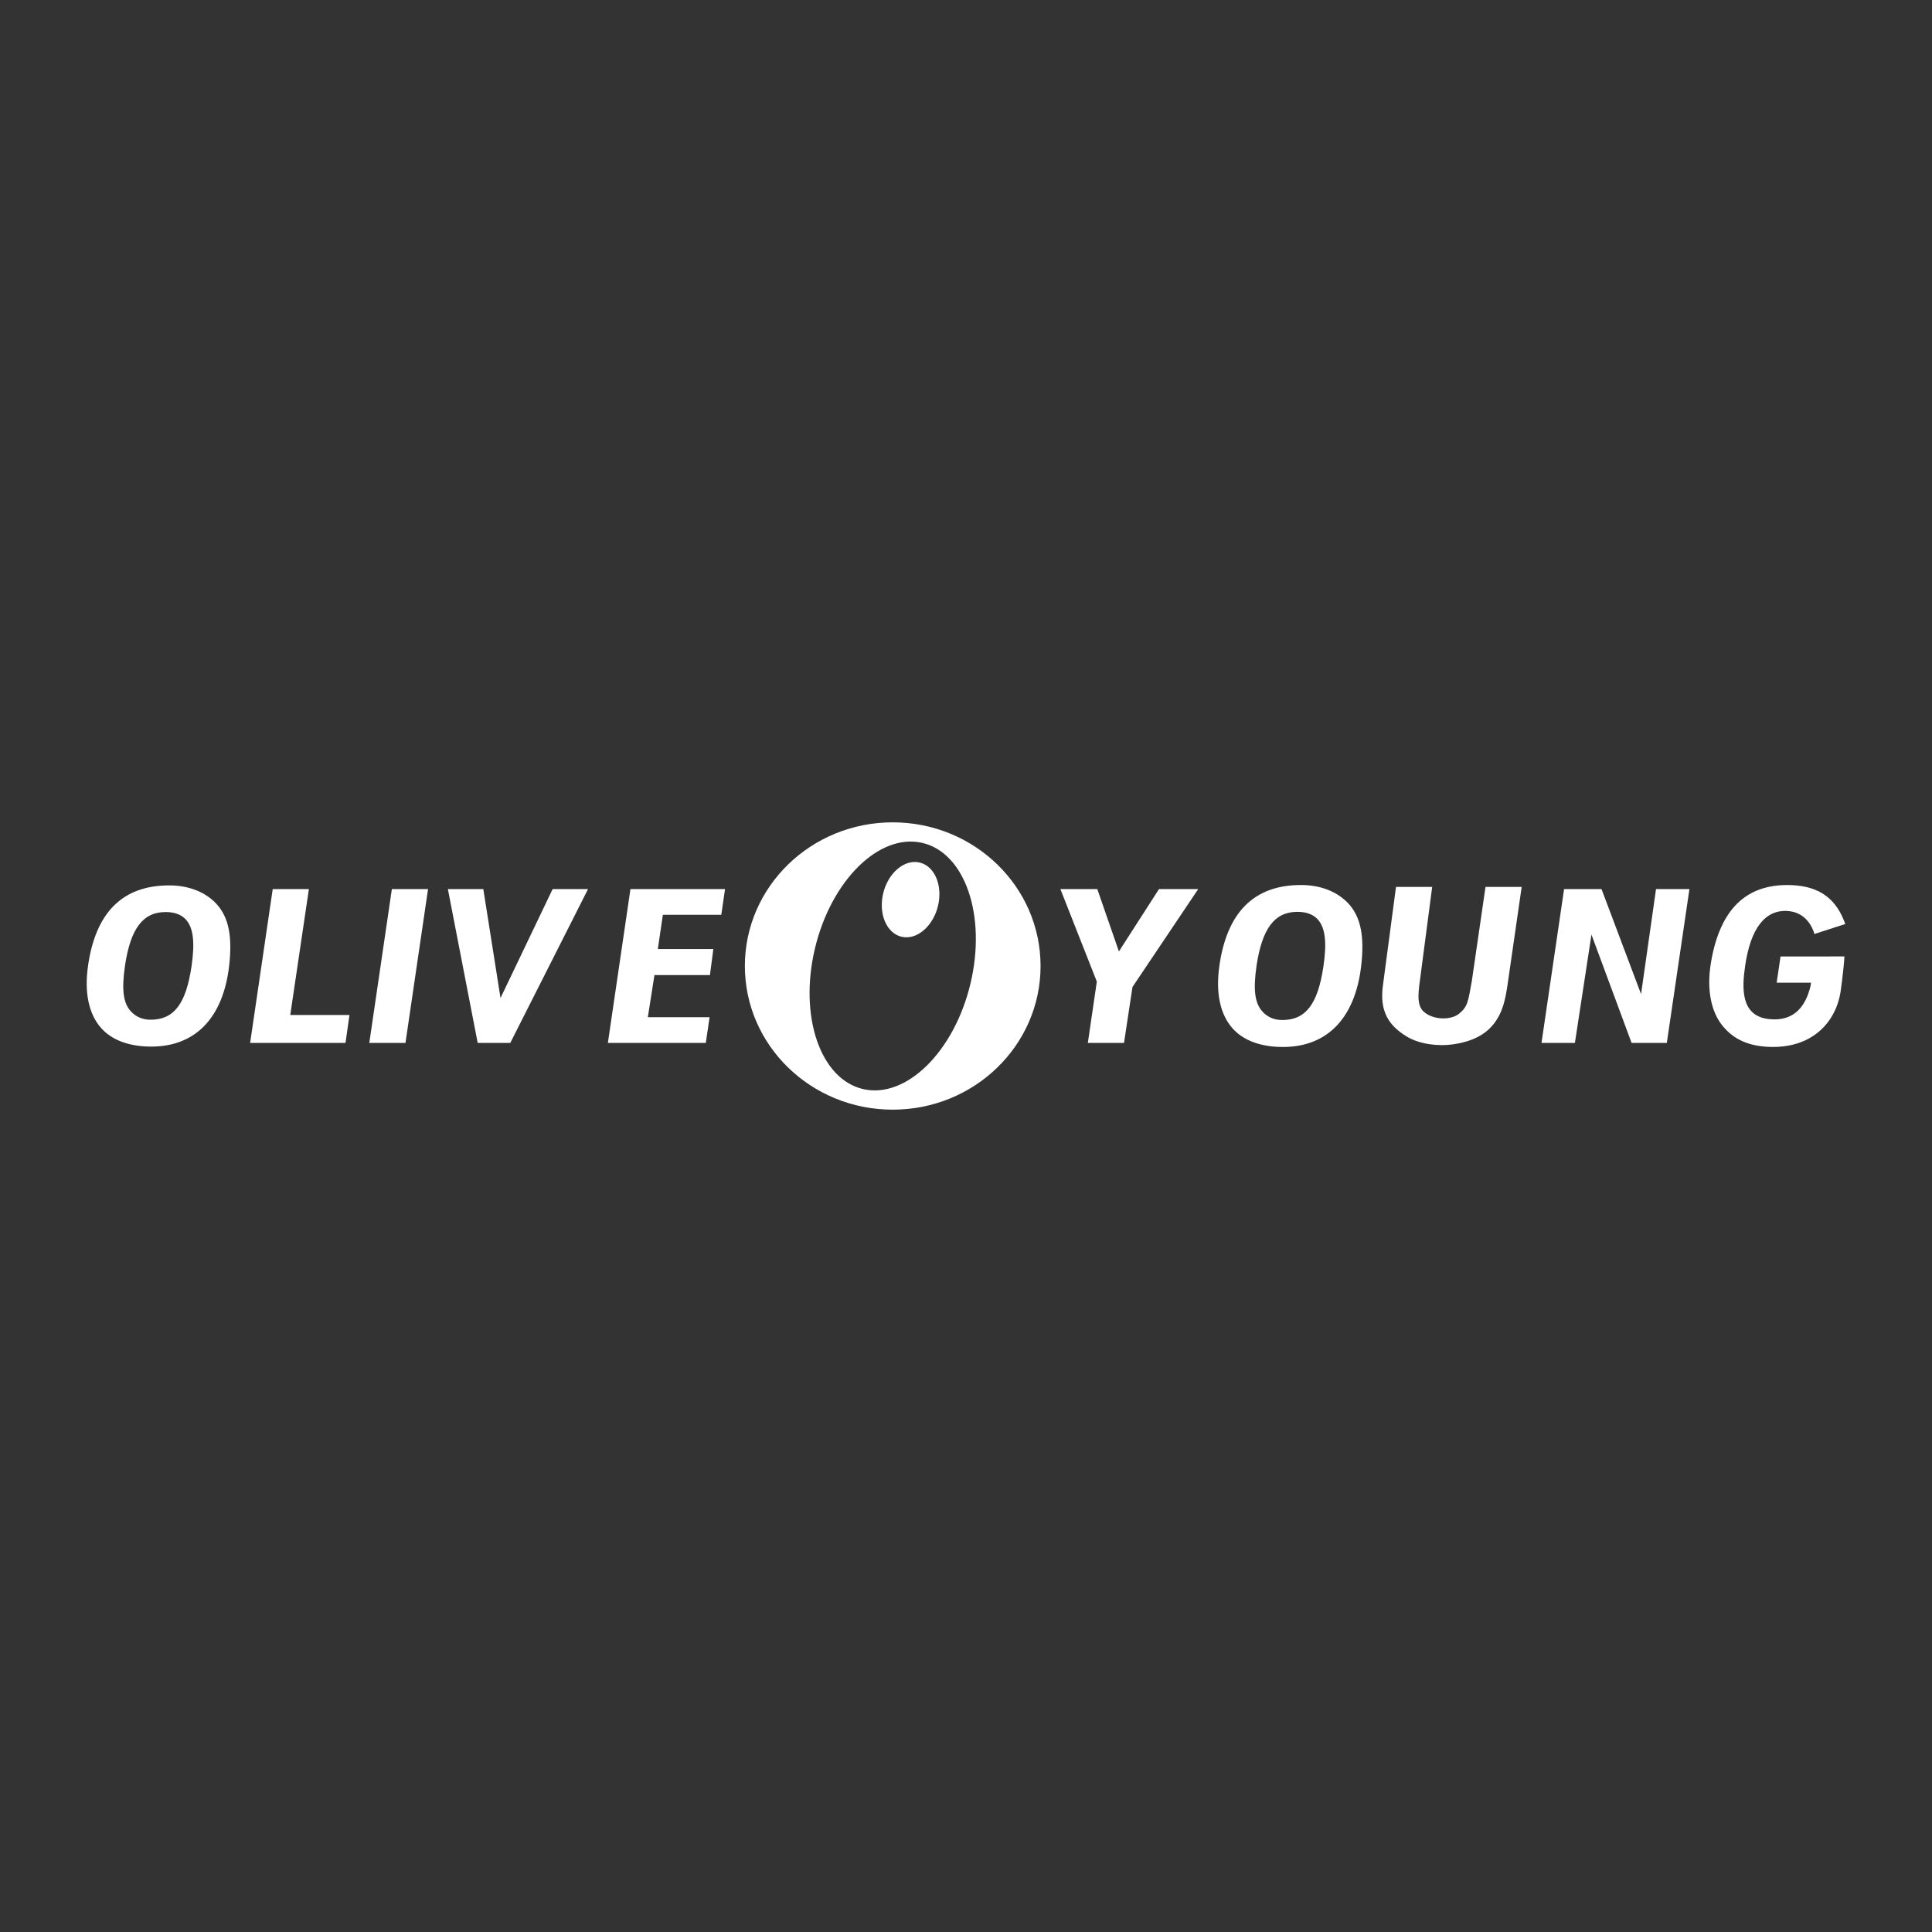
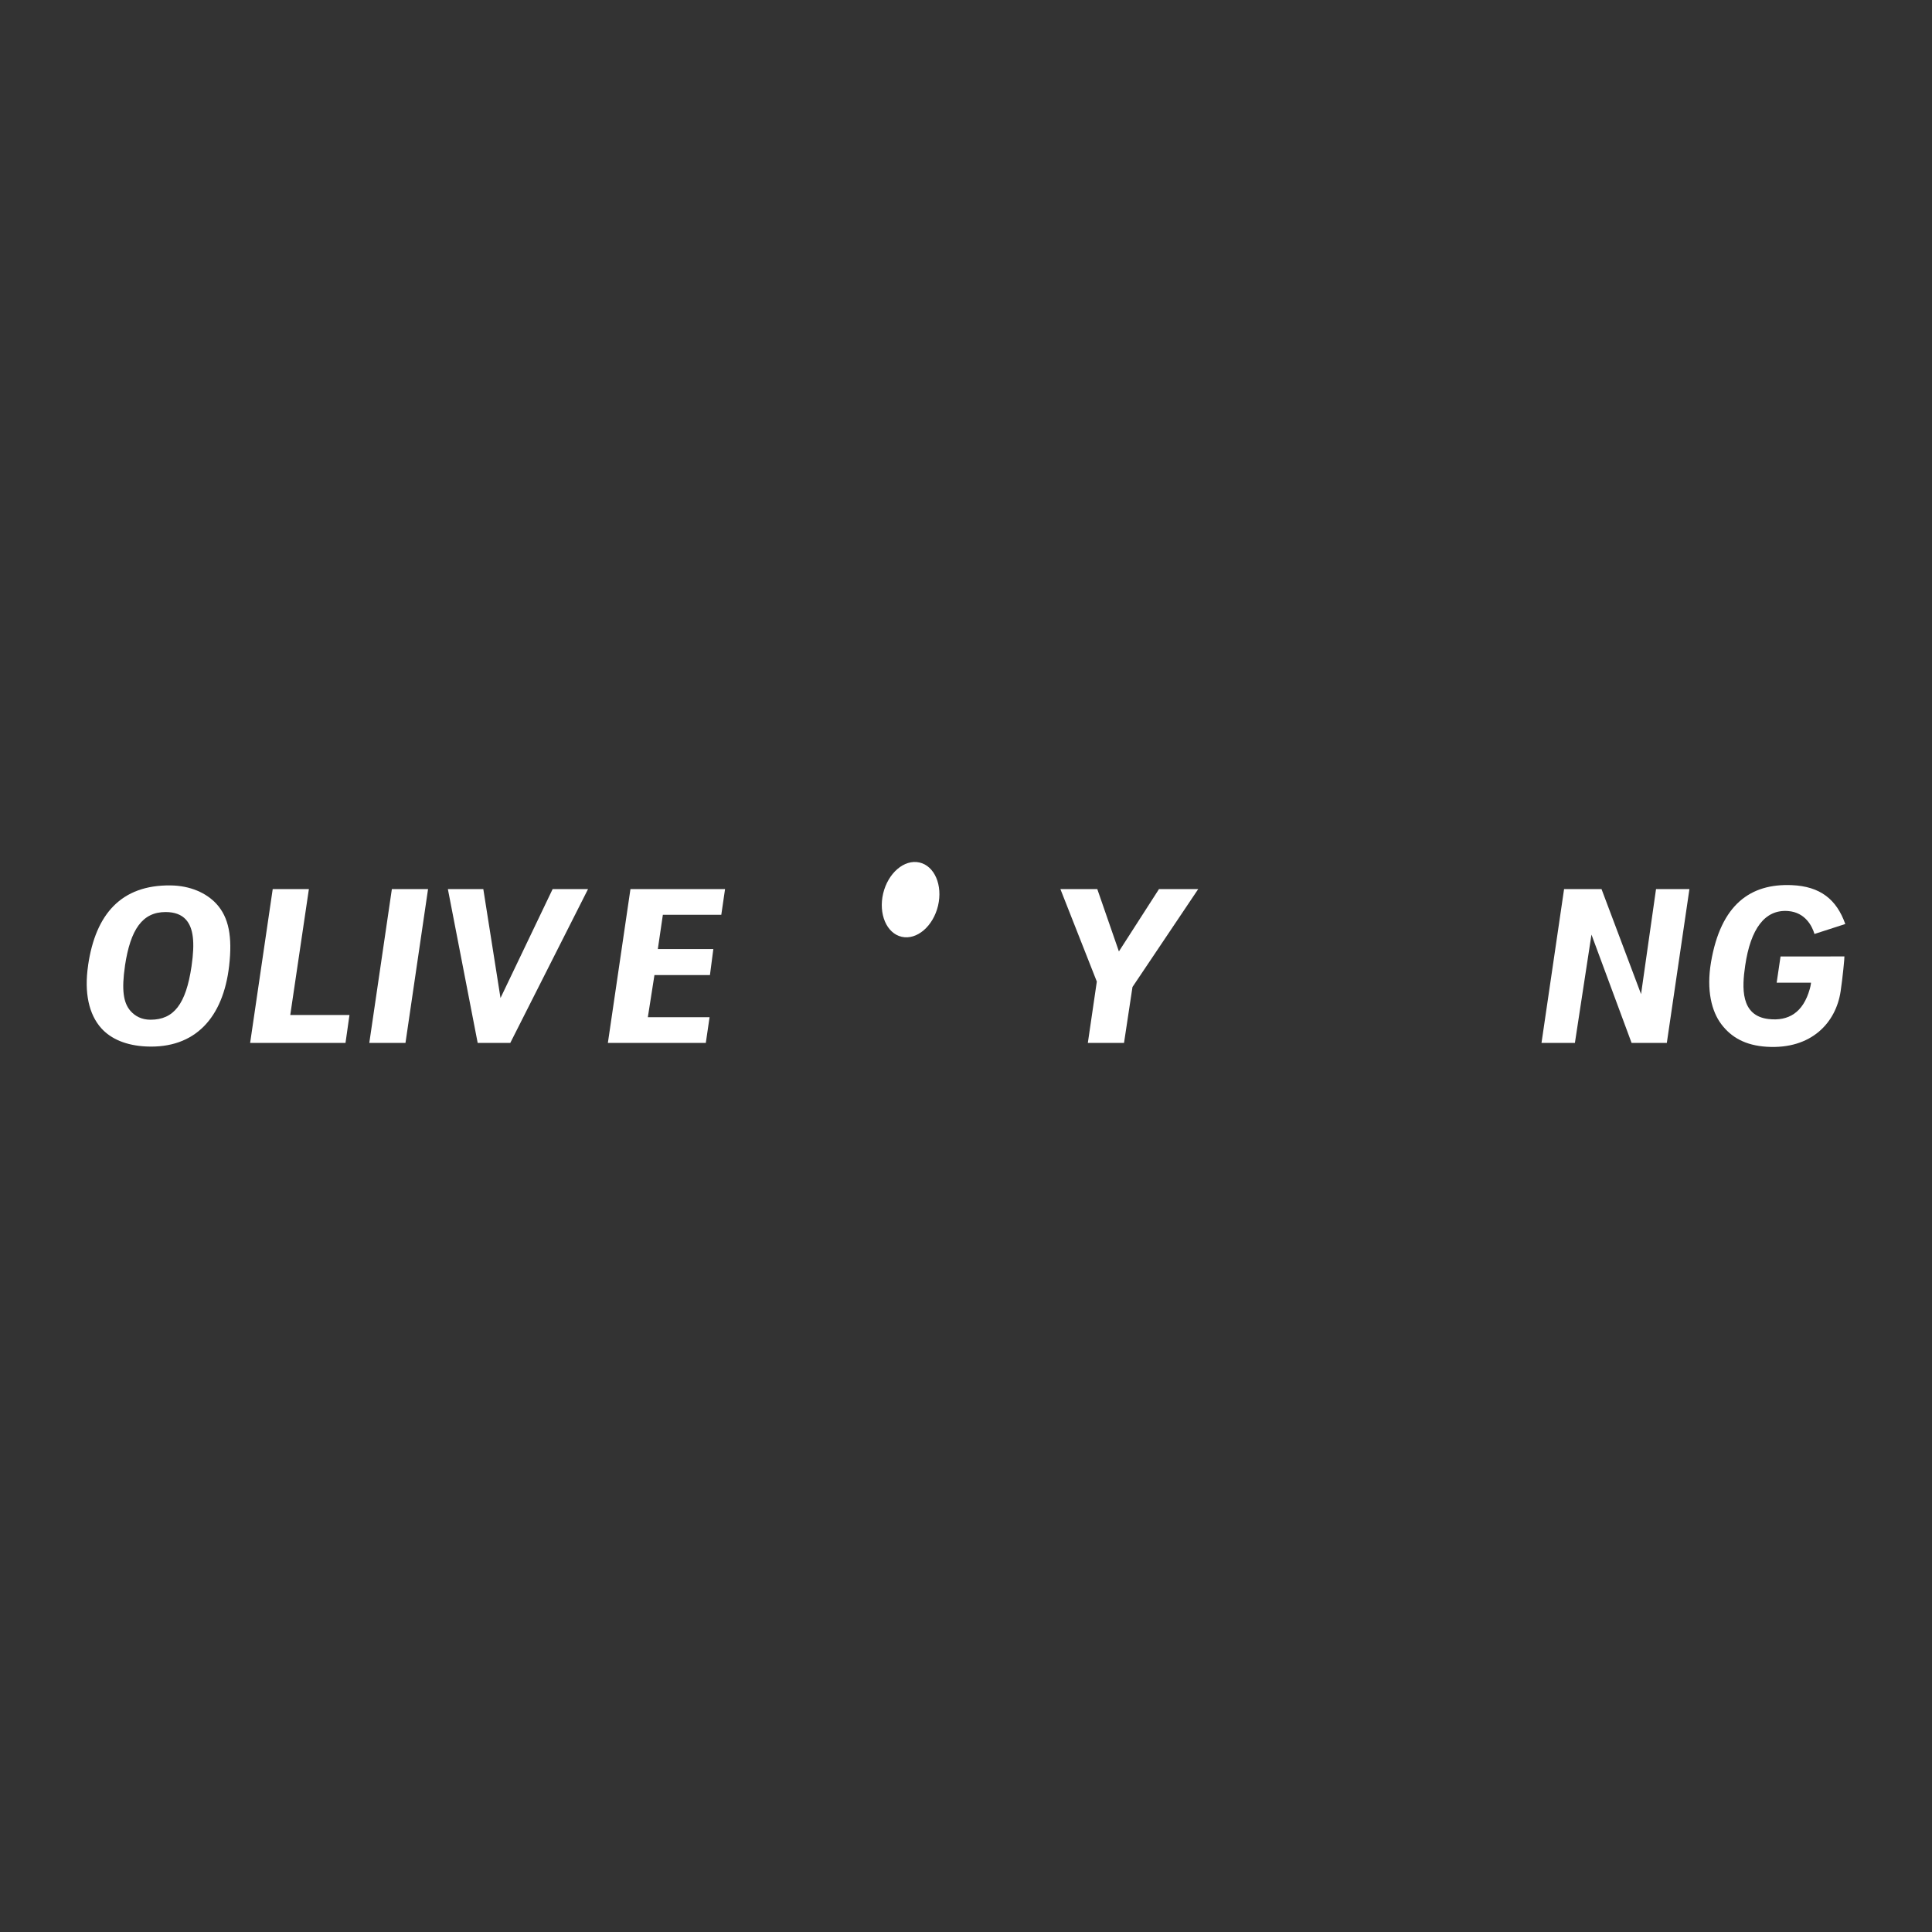
<svg xmlns="http://www.w3.org/2000/svg" width="195" height="195" viewBox="0 0 195 195" fill="none">
  <rect x="0" y="0" width="195" height="195" fill="#333333" stroke="none" />
  <path d="M21.844 91.227C20.833 90.13 19.204 89.386 17.2 89.366C12.254 89.314 9.651 92.243 8.894 97.414V97.434C8.482 100.211 8.979 102.384 10.21 103.767C11.208 104.887 12.775 105.529 14.752 105.623C19.683 105.854 22.527 102.727 23.129 97.471C23.463 94.554 23.099 92.592 21.844 91.227ZM19.332 97.523C18.768 101.365 17.532 102.922 15.196 102.922C14.295 102.922 13.645 102.563 13.187 102.054C12.446 101.225 12.259 99.901 12.615 97.484V97.463C13.169 93.793 14.38 92.054 16.716 92.054C17.617 92.054 18.313 92.311 18.768 92.82C19.509 93.652 19.688 95.087 19.332 97.52V97.523Z" fill="white" />
  <path d="M29.297 102.445L31.177 89.734H27.526L25.246 105.266H34.872L35.273 102.445H29.297Z" fill="white" />
  <path d="M39.552 89.734L37.273 105.266H40.925L43.204 89.734H39.552Z" fill="white" />
  <path d="M55.779 89.734L50.517 100.73L48.781 89.734H45.204L48.214 105.266H51.502L59.353 89.734H55.779Z" fill="white" />
  <path d="M63.633 89.734L61.353 105.266H71.238L71.618 102.669H65.388L66.054 98.414H71.656L71.998 95.788H66.396L66.904 92.333H72.801L73.181 89.734H63.633Z" fill="white" />
-   <path d="M90.103 83C81.861 83 75.181 89.491 75.181 97.5C75.181 105.509 81.861 112 90.103 112C98.346 112 105.026 105.509 105.026 97.5C105.026 89.491 98.346 83 90.103 83ZM97.955 99.26C96.323 106.125 91.486 110.903 87.15 109.931C82.813 108.959 80.619 102.603 82.251 95.737C83.883 88.872 88.72 84.094 93.057 85.067C97.393 86.039 99.587 92.395 97.955 99.26Z" fill="white" />
  <path d="M114.327 99.583L120.94 89.734H116.98L112.933 96.03L110.75 89.734H107.026L110.704 99.074L109.797 105.266H113.449L114.303 99.62L114.327 99.583Z" fill="white" />
-   <path d="M136.1 91.198C135.086 90.096 133.446 89.347 131.431 89.327C126.461 89.275 123.844 92.217 123.082 97.414V97.434C122.67 100.226 123.167 102.41 124.406 103.798C125.409 104.924 126.985 105.568 128.97 105.662C133.925 105.896 136.784 102.753 137.389 97.468C137.726 94.536 137.36 92.563 136.097 91.193L136.1 91.198ZM133.577 97.525C133.01 101.386 131.766 102.953 129.419 102.953C128.513 102.953 127.86 102.594 127.402 102.08C126.659 101.245 126.469 99.917 126.824 97.489V97.468C127.381 93.779 128.601 92.033 130.947 92.033C131.851 92.033 132.552 92.293 133.01 92.805C133.756 93.639 133.935 95.085 133.577 97.528V97.525Z" fill="white" />
-   <path d="M149.935 89.519L148.544 99.082C148.18 101.039 148.164 101.591 147.262 102.318C146.406 103.01 144.552 102.953 143.637 102.051C142.917 101.338 143.196 99.867 143.394 98.359L144.552 89.519H140.9L139.581 99.464C139.228 102.074 140.162 103.488 141.933 104.588C143.343 105.464 145.293 105.589 146.553 105.42C148.792 105.123 150.266 104.265 151.133 102.815C151.666 101.921 151.914 101.019 152.15 99.454L153.586 89.516H149.935V89.519Z" fill="white" />
  <path d="M167.146 89.734L165.635 100.337L161.643 89.734H157.866L155.586 105.266H158.957L160.629 94.33L164.68 105.266H168.235L170.517 89.734H167.146Z" fill="white" />
  <path d="M185.775 100.067C185.304 103.197 182.851 105.934 178.314 105.651C176.149 105.516 174.732 104.692 173.734 103.371C172.763 102.087 172.211 99.955 172.696 97.112C173.688 91.278 176.684 89.162 180.85 89.339C183.718 89.461 185.368 90.776 186.248 93.262L183.137 94.268C182.907 93.48 182.209 92.092 180.489 91.954C178.137 91.764 176.69 93.732 176.144 97.462C175.823 99.646 175.641 102.531 178.517 102.854C180.491 103.077 181.987 102.233 182.666 99.81C182.779 99.412 182.789 99.183 182.789 99.183H179.322L179.713 96.54L186.16 96.534C186.182 96.625 185.978 98.728 185.775 100.072V100.067Z" fill="white" />
  <path d="M94.677 91.421C94.179 93.498 92.539 94.896 91.014 94.553C89.487 94.21 88.652 92.25 89.139 90.178C89.634 88.109 91.271 86.71 92.796 87.051C94.329 87.394 95.166 89.352 94.677 91.421Z" fill="white" />
</svg>